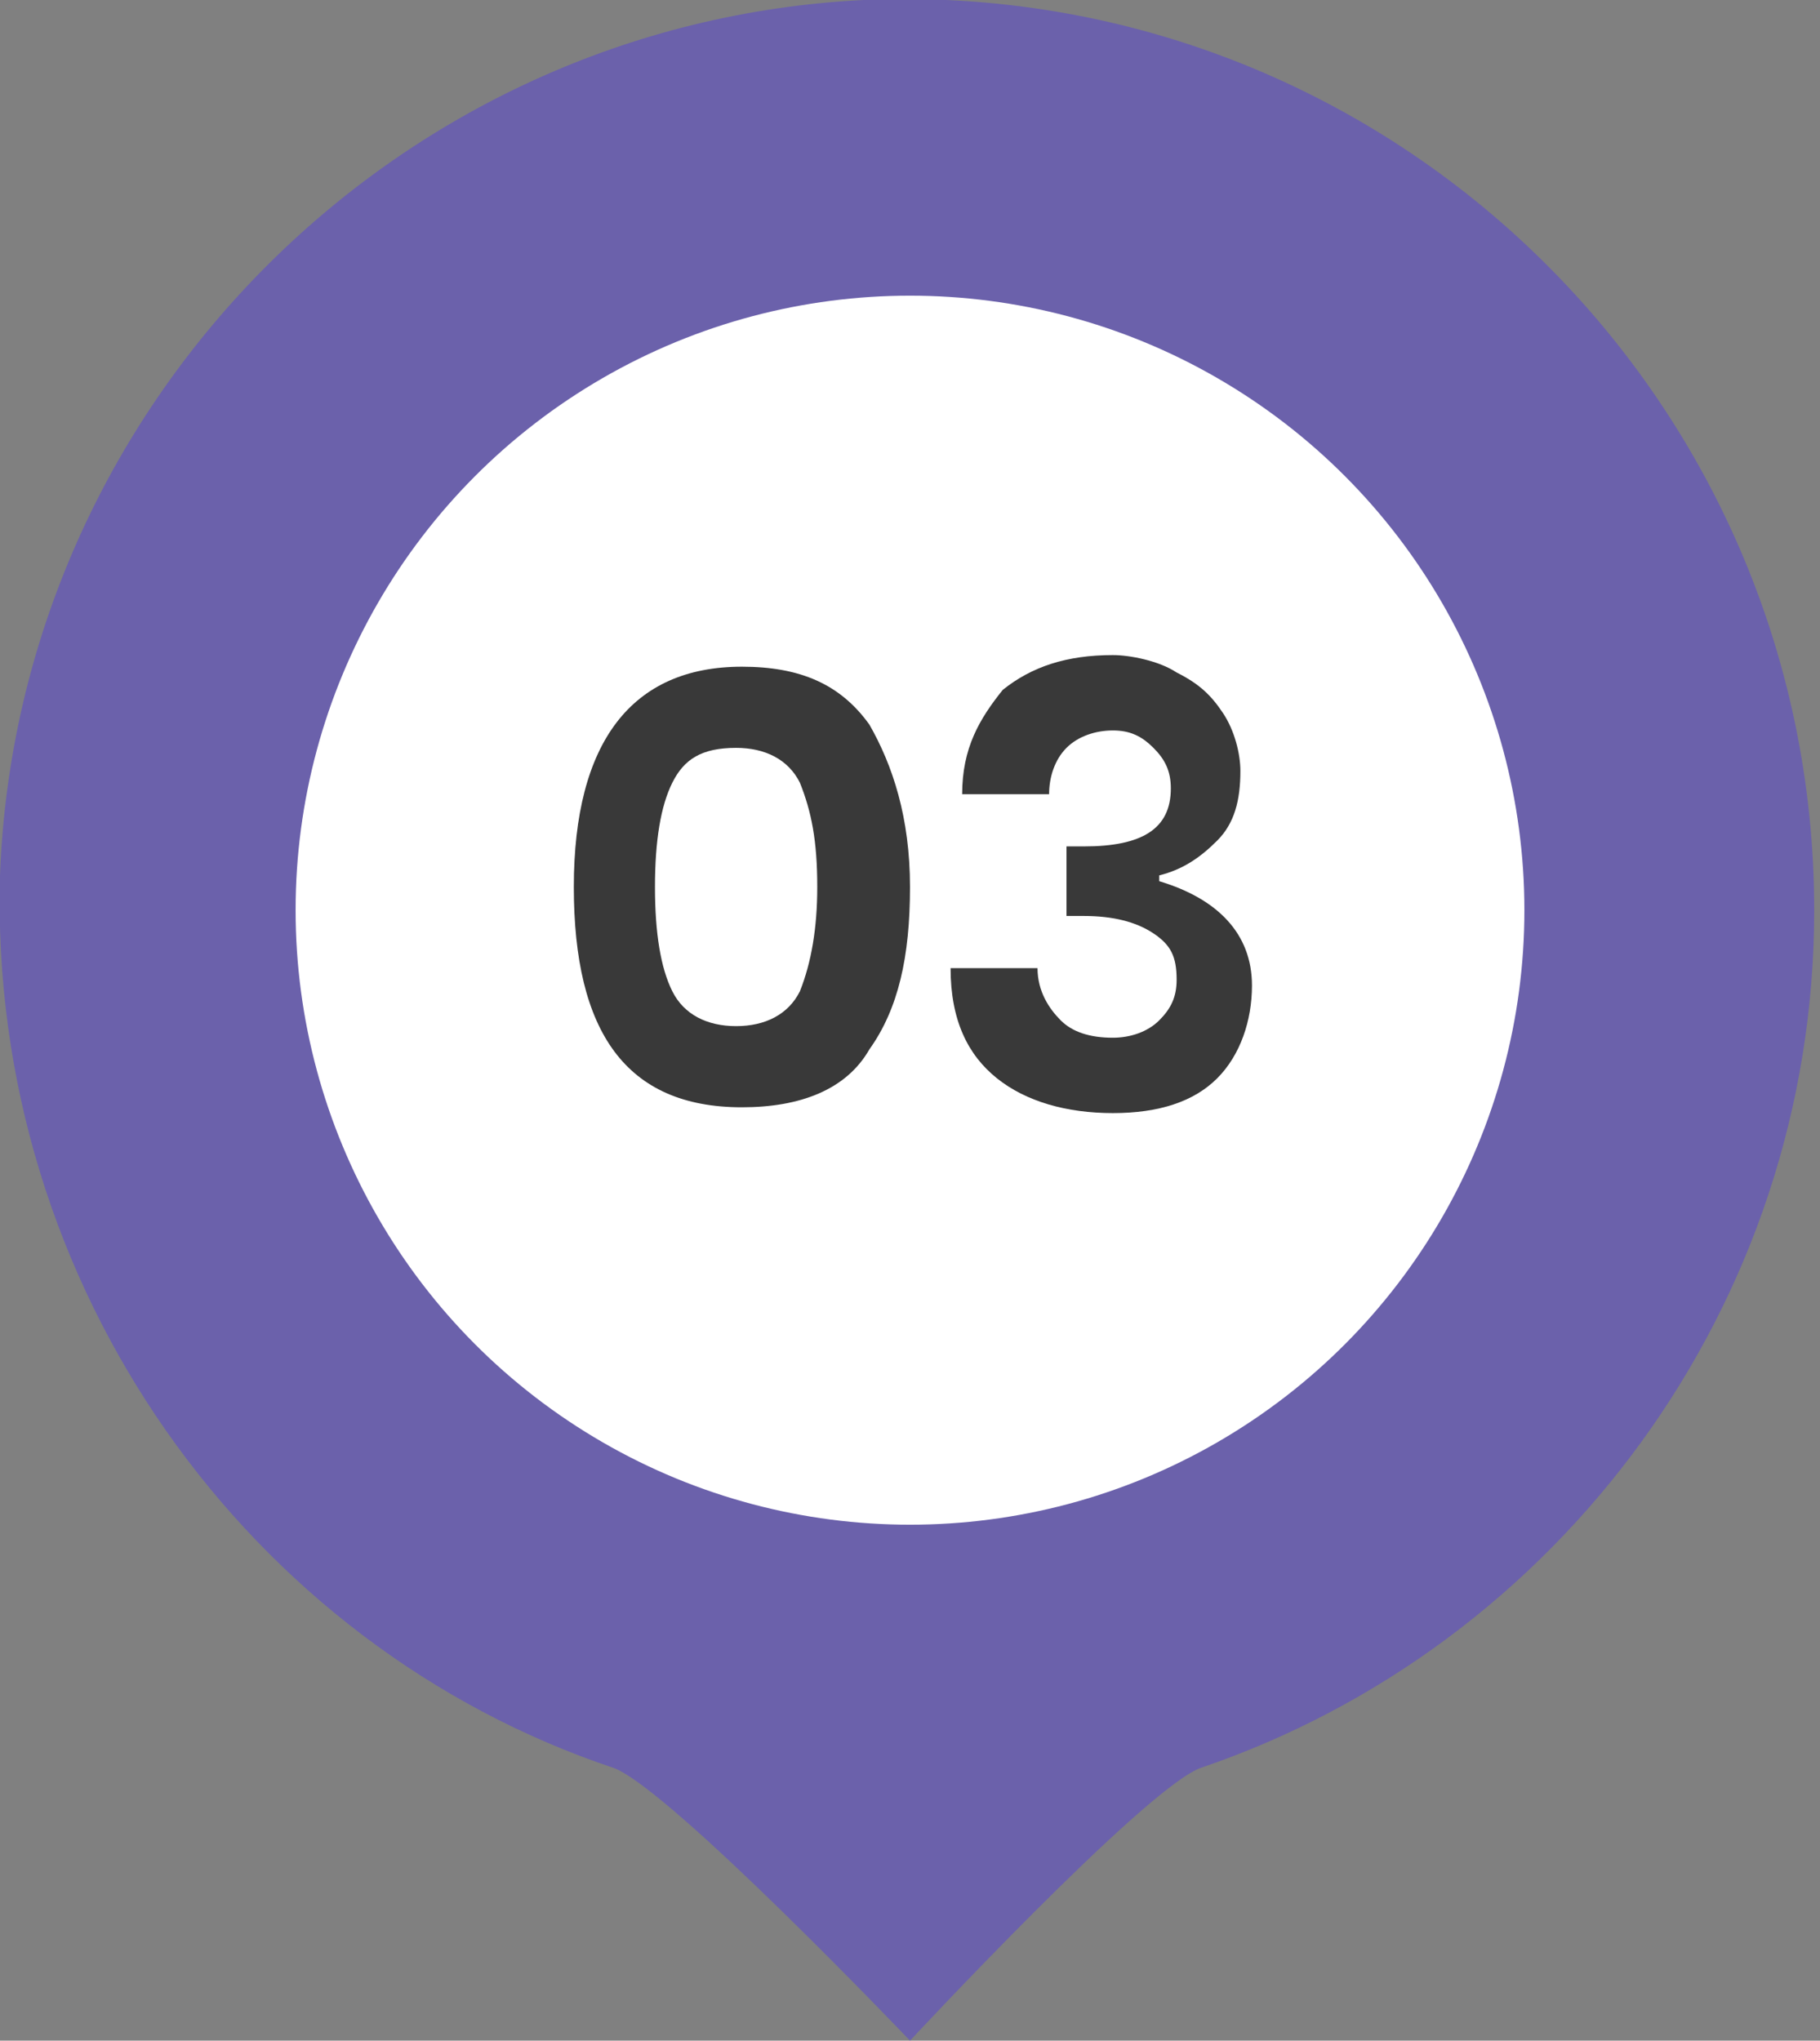
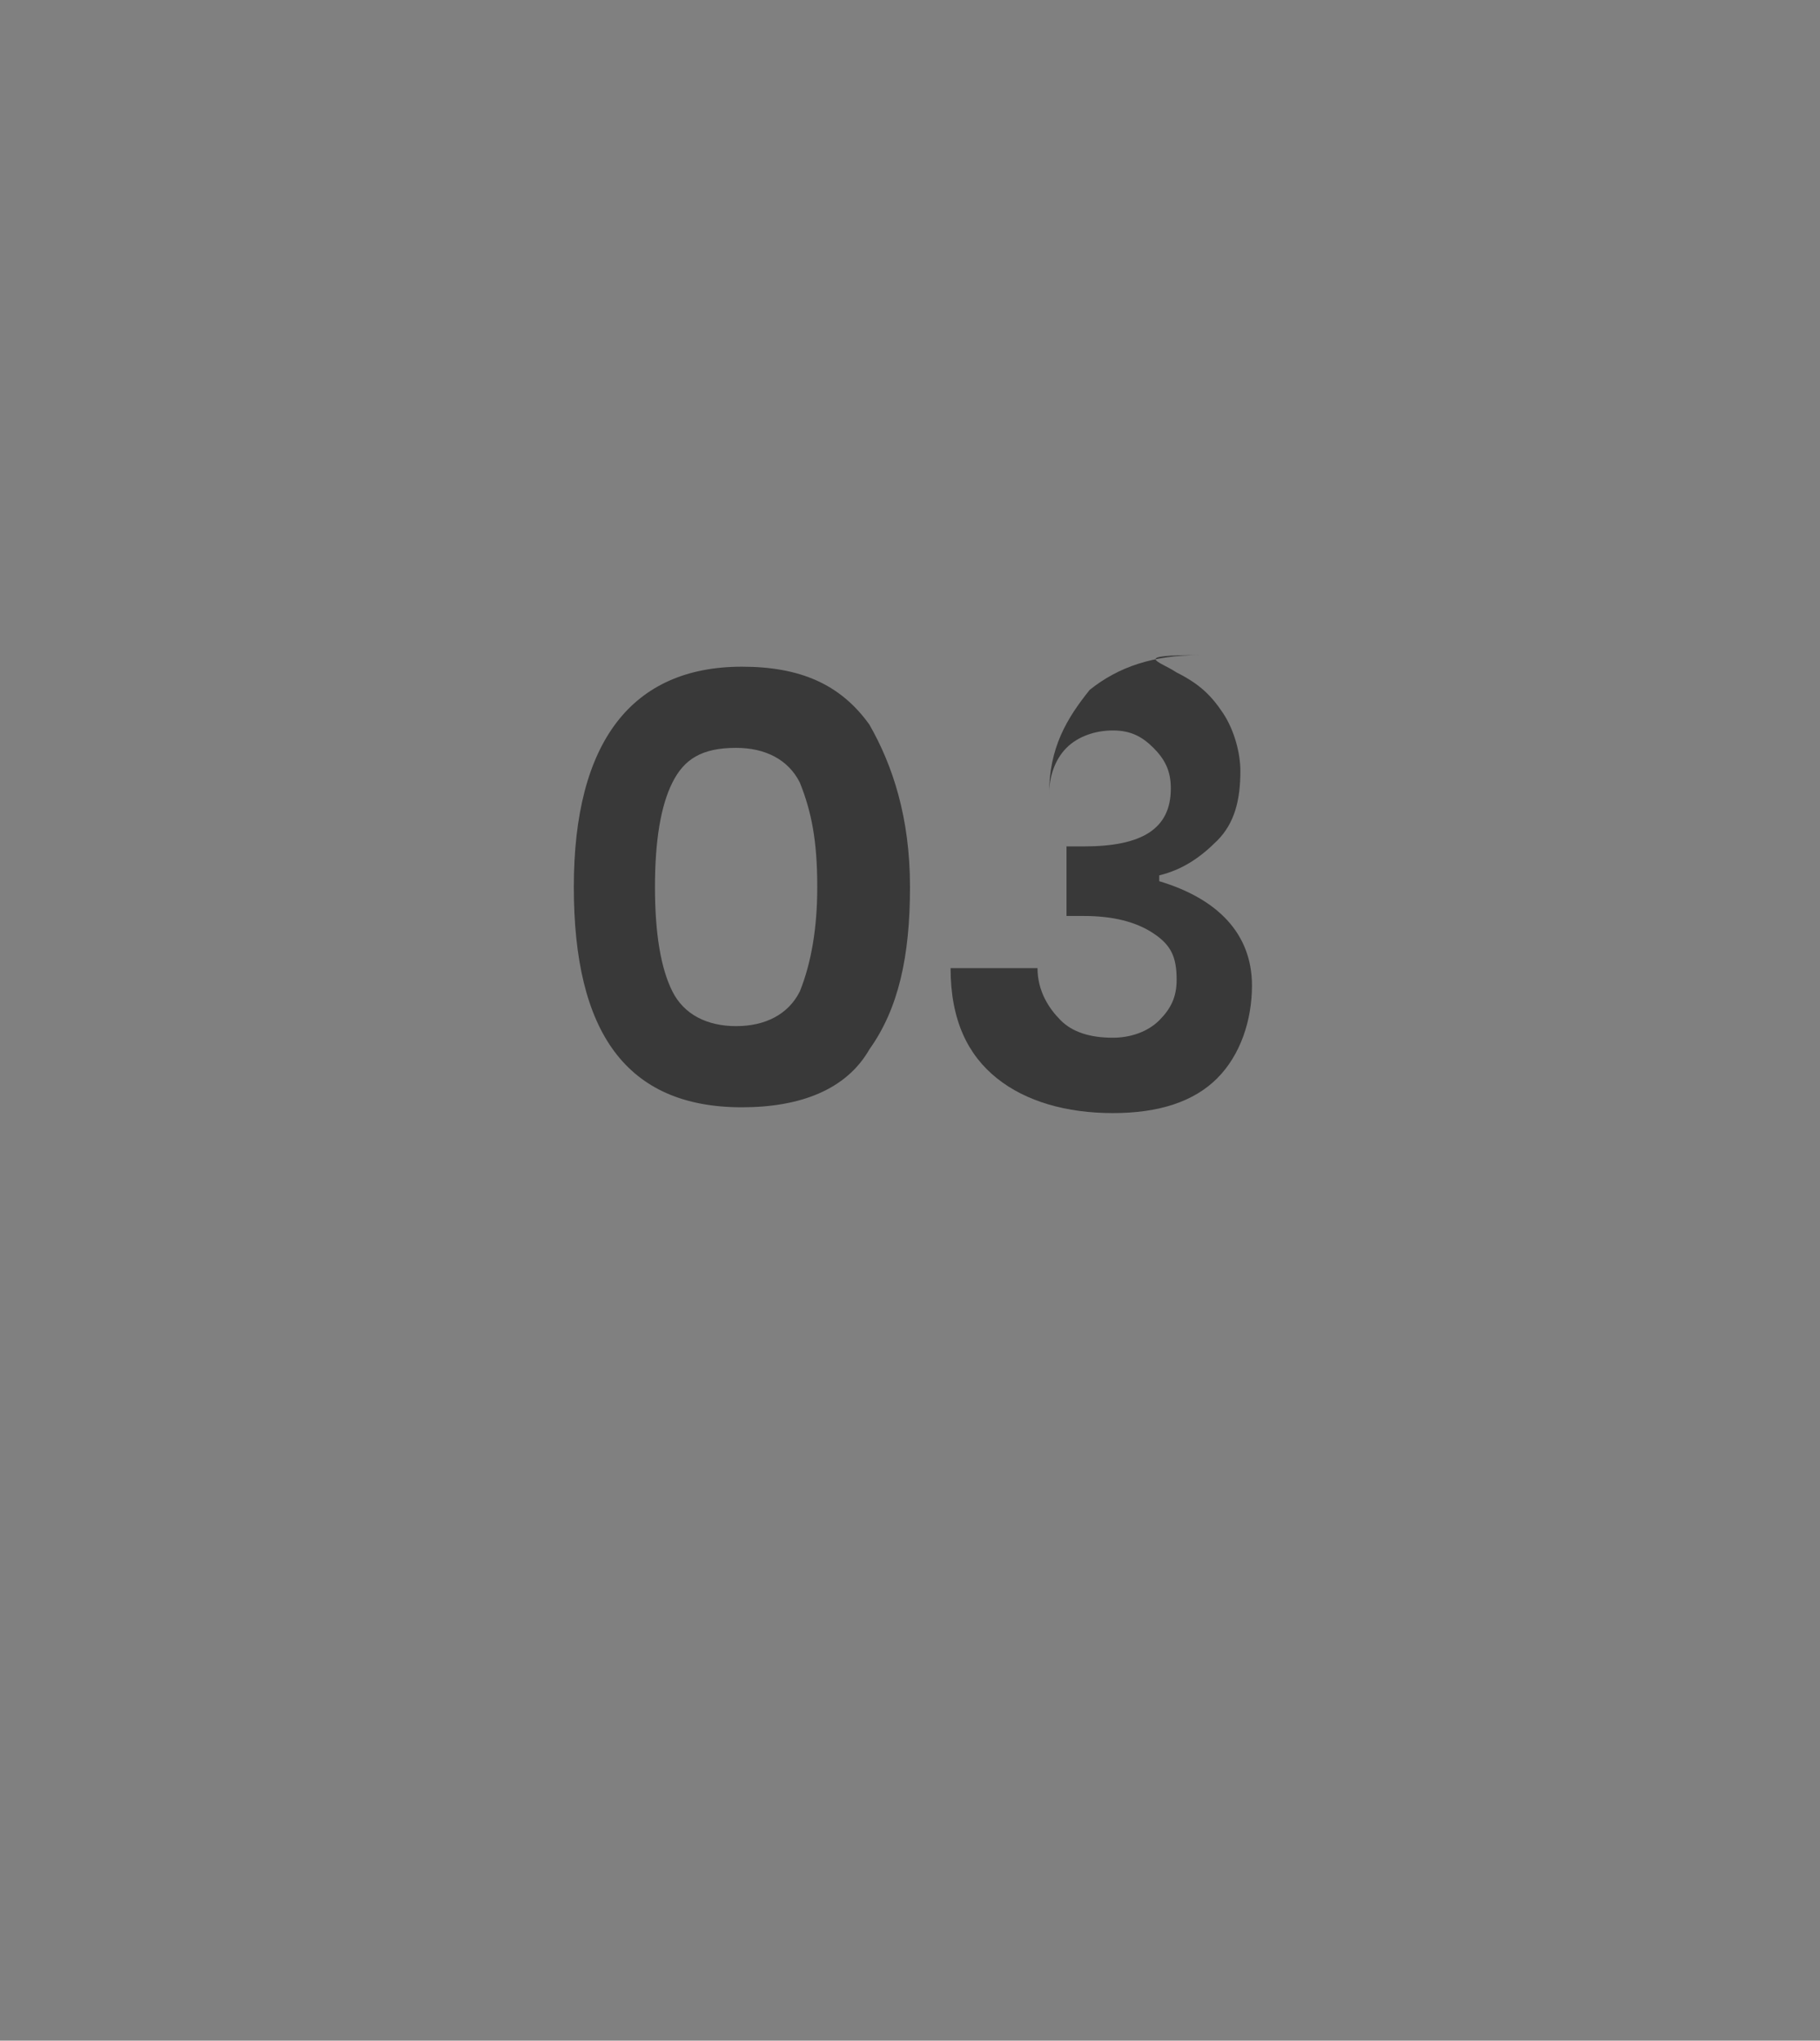
<svg xmlns="http://www.w3.org/2000/svg" version="1.1" id="OBJECTS" x="0px" y="0px" viewBox="0 0 31.4 35.2" style="enable-background:new 0 0 31.4 35.2;" xml:space="preserve">
  <rect x="0" y="0" width="31.4" height="35.2" fill="#808080" stroke="none" />
  <style type="text/css">
	.st0{fill:#6B61AB;}
	.st1{fill:#FFFFFF;}
	.st2{fill:#393939;}
</style>
-   <path class="st0" d="M10.6,30.5c1,0.4,5.1,4.7,5.1,4.7s4-4.3,5-4.7c6.2-2.1,10.6-8,10.6-14.8c0-8.9-7.4-16.1-16.4-15.7  C6.8,0.4,0.3,7,0,15.1C-0.2,22.2,4.3,28.4,10.6,30.5z" />
-   <circle class="st1" cx="15.7" cy="15.7" r="10.6" />
  <g>
    <path class="st2" d="M9.9,15.3c0-2.5,1-3.8,2.9-3.8c1,0,1.7,0.3,2.2,1c0.4,0.7,0.7,1.6,0.7,2.8c0,1.2-0.2,2.1-0.7,2.8   c-0.4,0.7-1.2,1-2.2,1C10.8,19.1,9.9,17.8,9.9,15.3z M14.1,15.3c0-0.8-0.1-1.3-0.3-1.8c-0.2-0.4-0.6-0.6-1.1-0.6   c-0.6,0-0.9,0.2-1.1,0.6c-0.2,0.4-0.3,1-0.3,1.8c0,0.8,0.1,1.4,0.3,1.8c0.2,0.4,0.6,0.6,1.1,0.6c0.5,0,0.9-0.2,1.1-0.6   C14,16.6,14.1,16,14.1,15.3z" />
-     <path class="st2" d="M20.3,11.6c0.4,0.2,0.6,0.4,0.8,0.7c0.2,0.3,0.3,0.7,0.3,1c0,0.5-0.1,0.9-0.4,1.2c-0.3,0.3-0.6,0.5-1,0.6v0.1   c1,0.3,1.6,0.9,1.6,1.8c0,0.6-0.2,1.2-0.6,1.6c-0.4,0.4-1,0.6-1.8,0.6c-0.8,0-1.5-0.2-2-0.6c-0.5-0.4-0.8-1-0.8-1.9h1.5   c0,0.4,0.2,0.7,0.4,0.9c0.2,0.2,0.5,0.3,0.9,0.3c0.3,0,0.6-0.1,0.8-0.3c0.2-0.2,0.3-0.4,0.3-0.7c0-0.4-0.1-0.6-0.4-0.8   c-0.3-0.2-0.7-0.3-1.2-0.3h-0.3v-1.2h0.3c1,0,1.5-0.3,1.5-1c0-0.3-0.1-0.5-0.3-0.7c-0.2-0.2-0.4-0.3-0.7-0.3   c-0.3,0-0.6,0.1-0.8,0.3c-0.2,0.2-0.3,0.5-0.3,0.8h-1.5c0-0.8,0.3-1.3,0.7-1.8c0.5-0.4,1.1-0.6,1.9-0.6   C19.5,11.3,20,11.4,20.3,11.6z" />
+     <path class="st2" d="M20.3,11.6c0.4,0.2,0.6,0.4,0.8,0.7c0.2,0.3,0.3,0.7,0.3,1c0,0.5-0.1,0.9-0.4,1.2c-0.3,0.3-0.6,0.5-1,0.6v0.1   c1,0.3,1.6,0.9,1.6,1.8c0,0.6-0.2,1.2-0.6,1.6c-0.4,0.4-1,0.6-1.8,0.6c-0.8,0-1.5-0.2-2-0.6c-0.5-0.4-0.8-1-0.8-1.9h1.5   c0,0.4,0.2,0.7,0.4,0.9c0.2,0.2,0.5,0.3,0.9,0.3c0.3,0,0.6-0.1,0.8-0.3c0.2-0.2,0.3-0.4,0.3-0.7c0-0.4-0.1-0.6-0.4-0.8   c-0.3-0.2-0.7-0.3-1.2-0.3h-0.3v-1.2h0.3c1,0,1.5-0.3,1.5-1c0-0.3-0.1-0.5-0.3-0.7c-0.2-0.2-0.4-0.3-0.7-0.3   c-0.3,0-0.6,0.1-0.8,0.3c-0.2,0.2-0.3,0.5-0.3,0.8c0-0.8,0.3-1.3,0.7-1.8c0.5-0.4,1.1-0.6,1.9-0.6   C19.5,11.3,20,11.4,20.3,11.6z" />
  </g>
</svg>